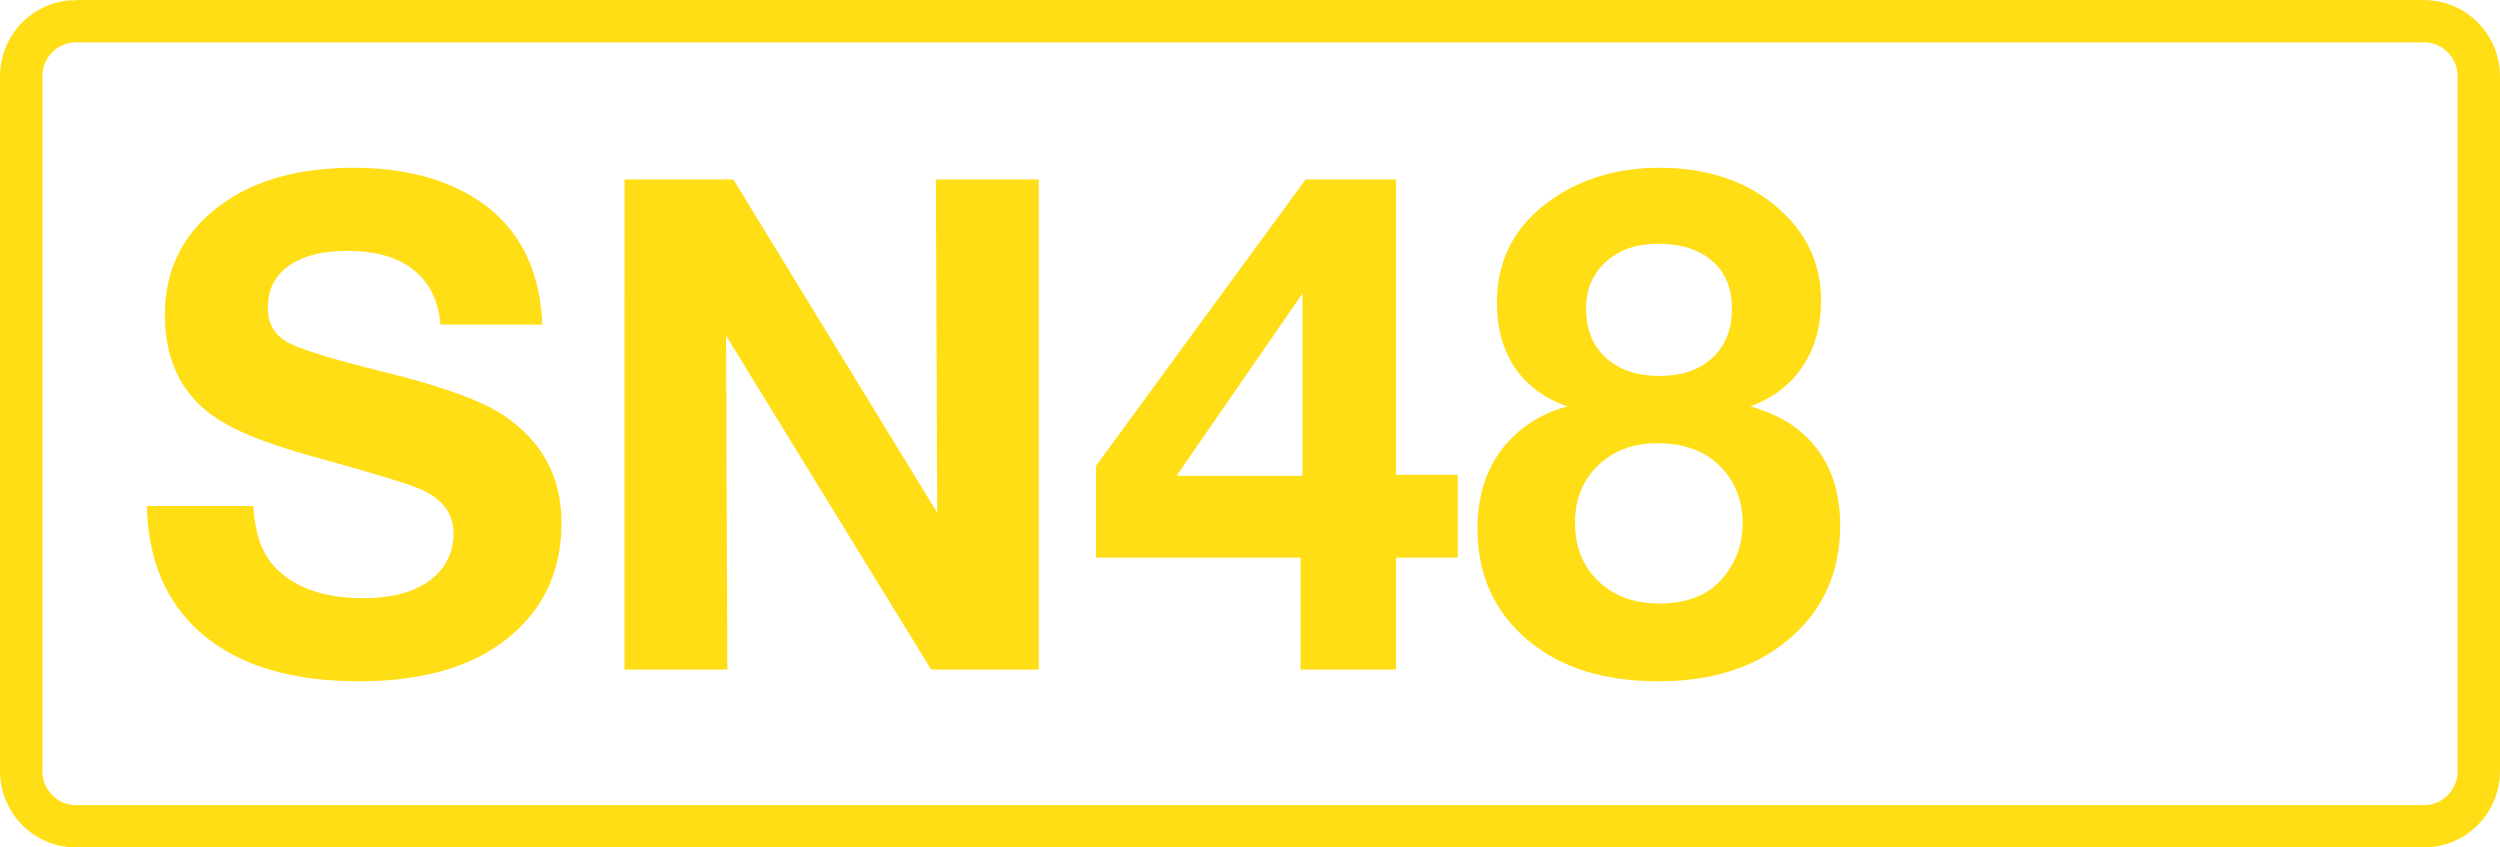
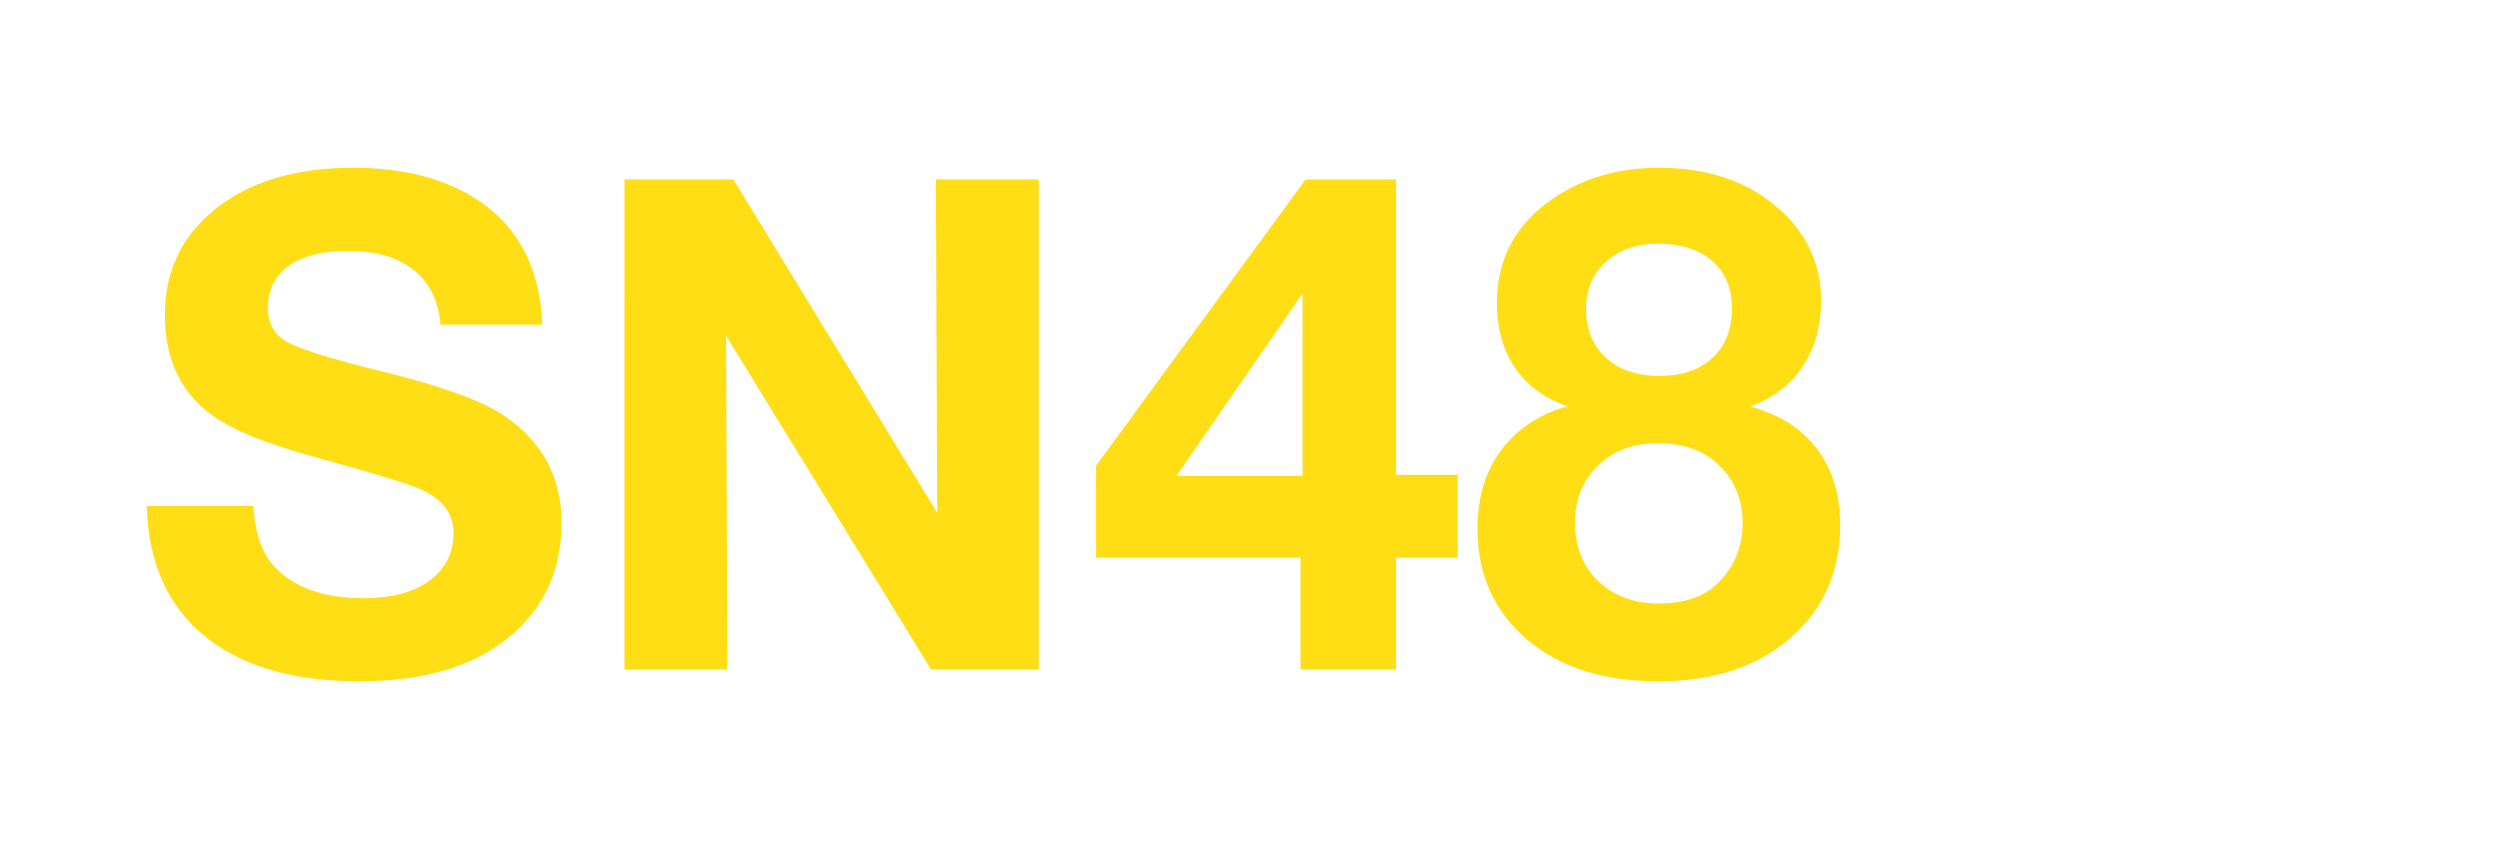
<svg xmlns="http://www.w3.org/2000/svg" class="color-immutable" width="59" height="20" fill="none" viewBox="0 0 59 20">
-   <path stroke="#FFDE15" d="M1.792.5h55.416c.71 0 1.292.58 1.292 1.3v16.4c0 .72-.58 1.3-1.292 1.3H1.792C1.082 19.5.5 18.92.5 18.2V1.8c0-.72.581-1.3 1.292-1.3Z" />
  <path fill="#FFDE15" d="M12.8 7.661h-2.405q-.07-.846-.633-1.289-.553-.45-1.558-.45-.894 0-1.392.355-.49.349-.49.981 0 .57.474.823.459.252 2.326.712 1.97.49 2.729.988 1.4.918 1.4 2.555 0 1.796-1.408 2.832-1.242.91-3.362.91-2.357 0-3.662-1.076t-1.353-3.061H5.98q.055.964.499 1.432.696.743 2.096.743.95 0 1.503-.372.624-.427.625-1.162 0-.736-.878-1.076-.483-.19-2.278-.688-1.125-.309-1.756-.586-.633-.276-1.013-.617-.885-.79-.886-2.183 0-1.669 1.384-2.642 1.18-.83 3.062-.83 1.653 0 2.768.656 1.606.942 1.693 3.045M24.515 4.236v11.565h-2.54l-4.84-7.879.031 7.879h-2.428V4.236h2.57l4.81 7.863-.031-7.863zM34.403 11.205v1.954h-1.456v2.642h-2.254v-2.642h-4.826v-2.167l4.944-6.756h2.136v6.97zm-3.663.024V6.926l-2.974 4.303zM36.997 9.592q-.807-.277-1.242-.91-.427-.633-.427-1.535 0-1.502 1.234-2.397 1.092-.79 2.595-.79 1.709 0 2.792.94 1.028.887 1.028 2.192 0 .91-.435 1.558-.435.649-1.234.941.626.182 1.02.467 1.1.799 1.1 2.334 0 1.764-1.353 2.808-1.139.878-2.926.878-1.938 0-3.085-.965-1.195-1.005-1.195-2.634 0-1.527 1.06-2.365a2.9 2.9 0 0 1 1.068-.523m2.128-3.837q-.76 0-1.226.427-.467.42-.467 1.108 0 .72.467 1.155.474.427 1.265.427t1.25-.427q.46-.428.46-1.163 0-.72-.468-1.123-.459-.404-1.281-.404m-.016 4.707q-.855 0-1.4.53-.538.522-.538 1.344 0 .847.546 1.377.554.53 1.432.53.996 0 1.495-.586.482-.56.482-1.297 0-.839-.553-1.376-.531-.522-1.464-.522" />
</svg>